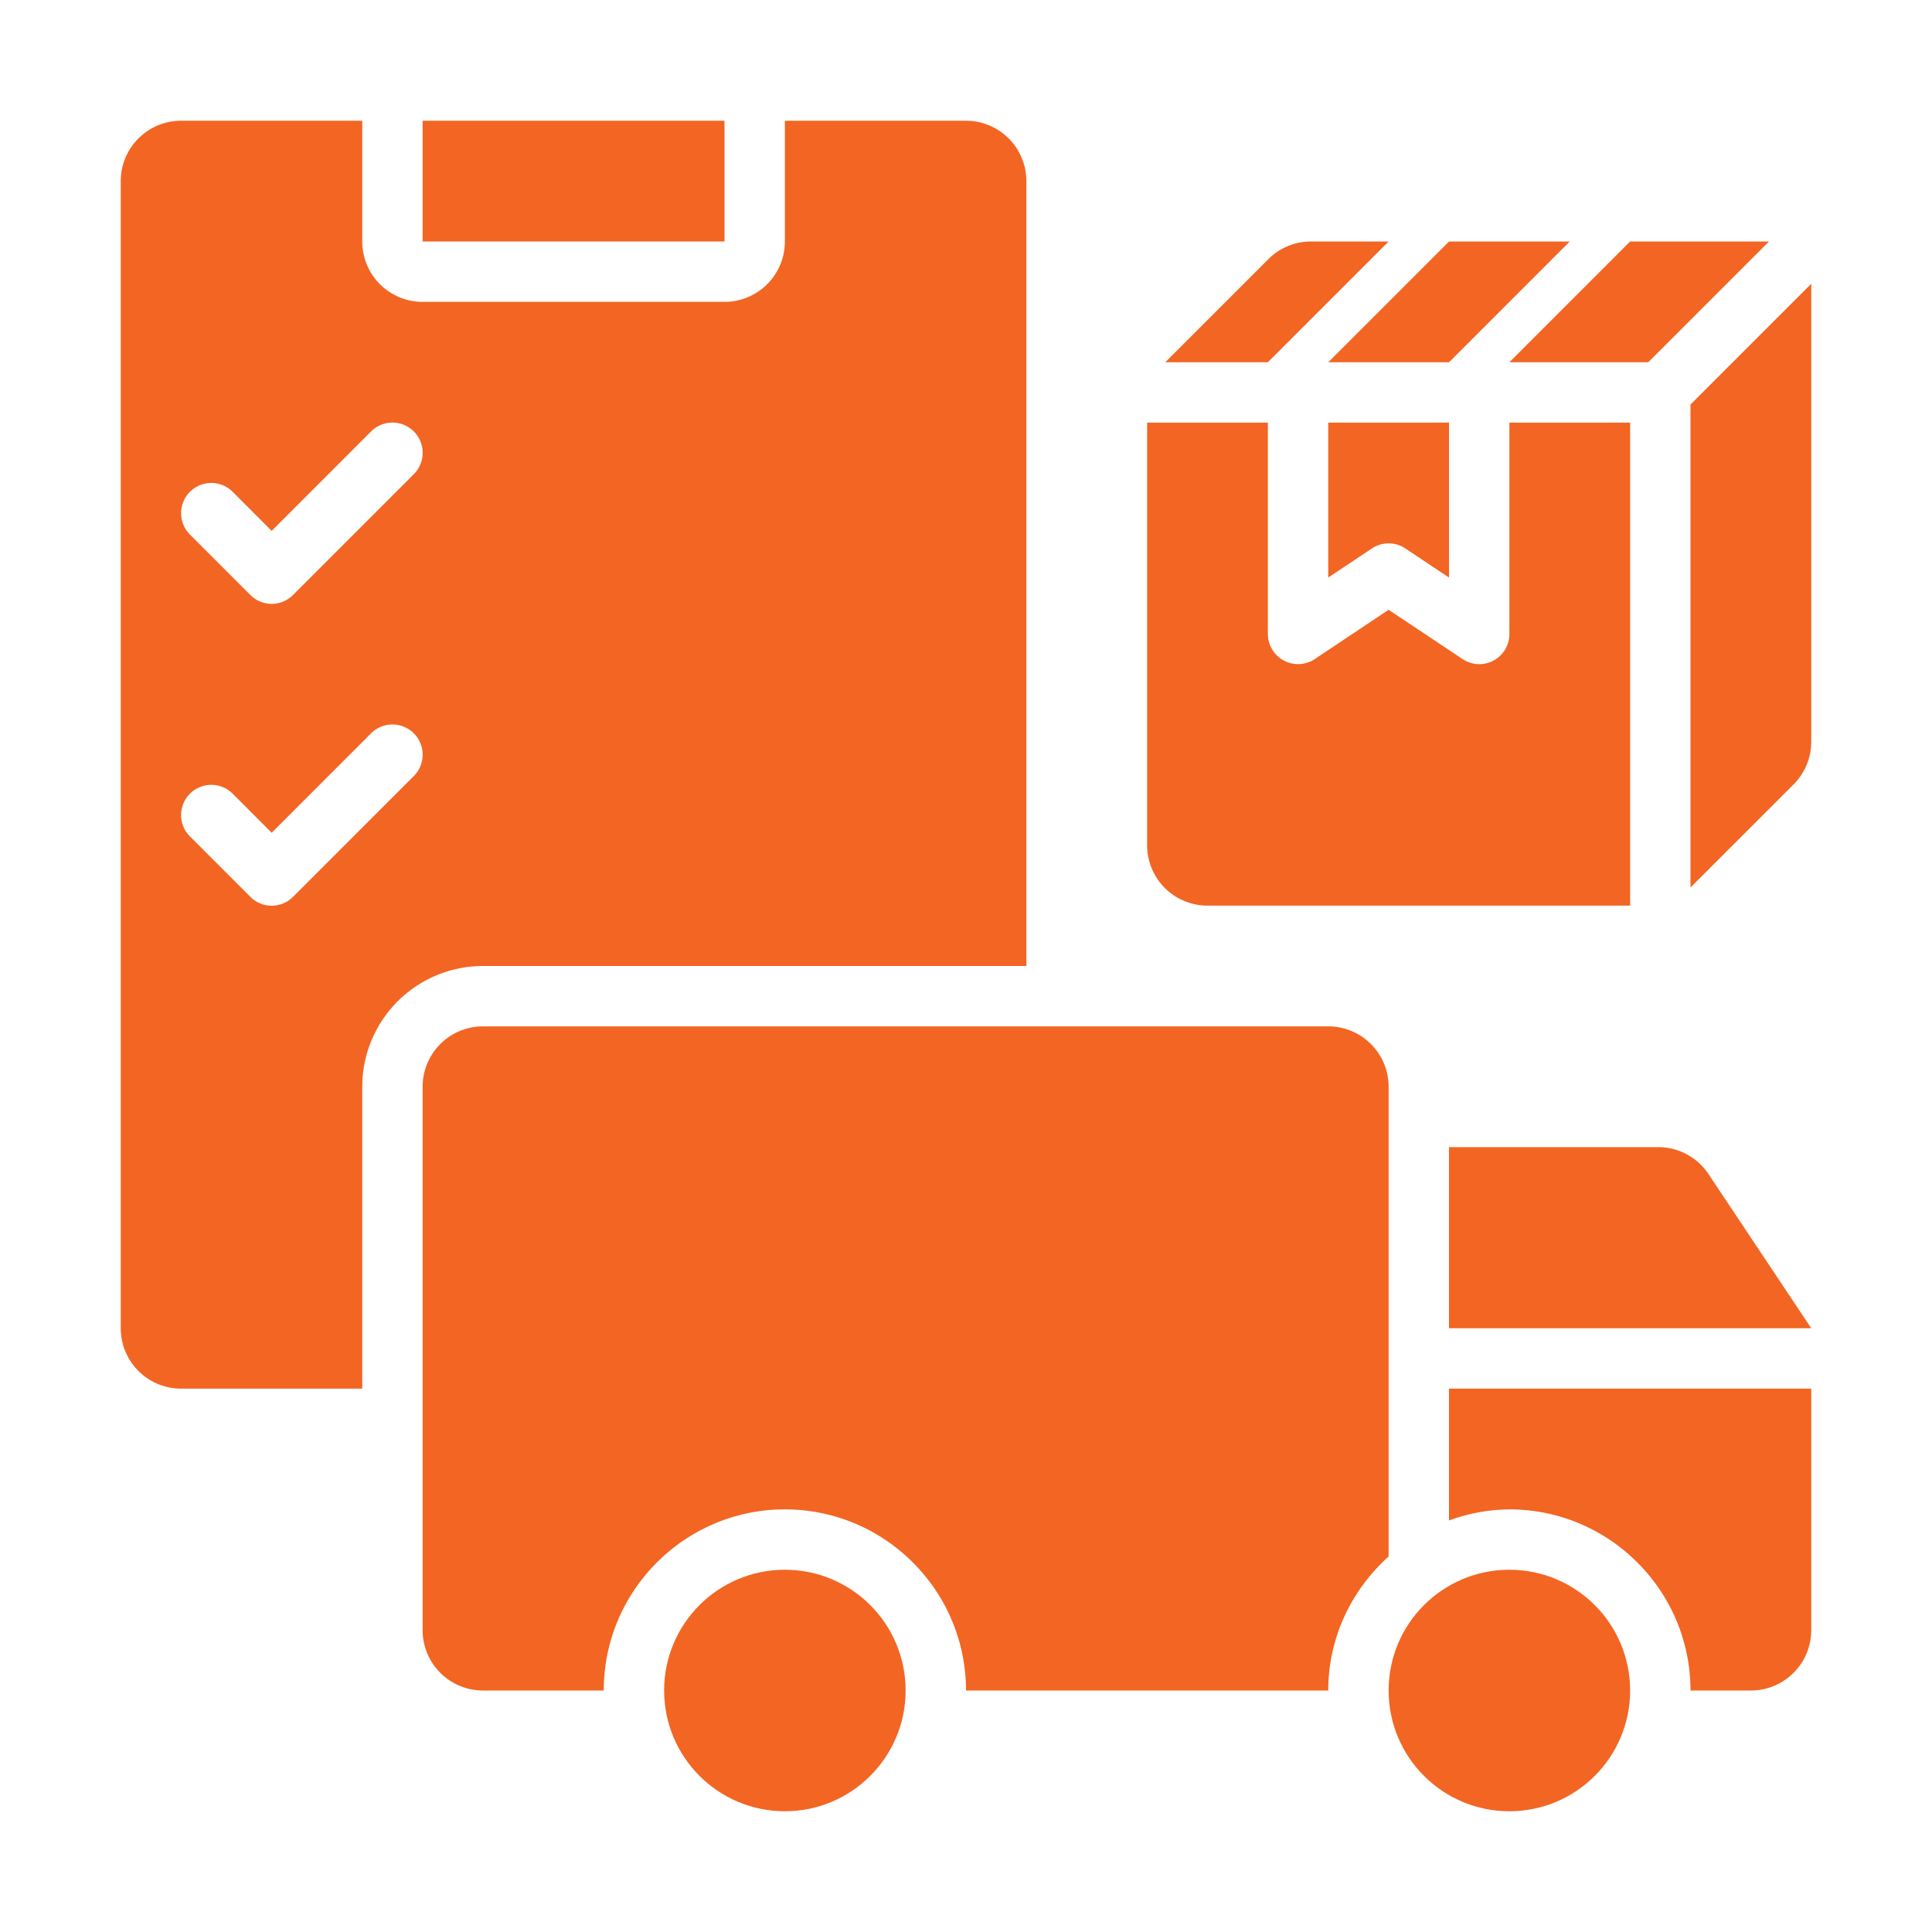
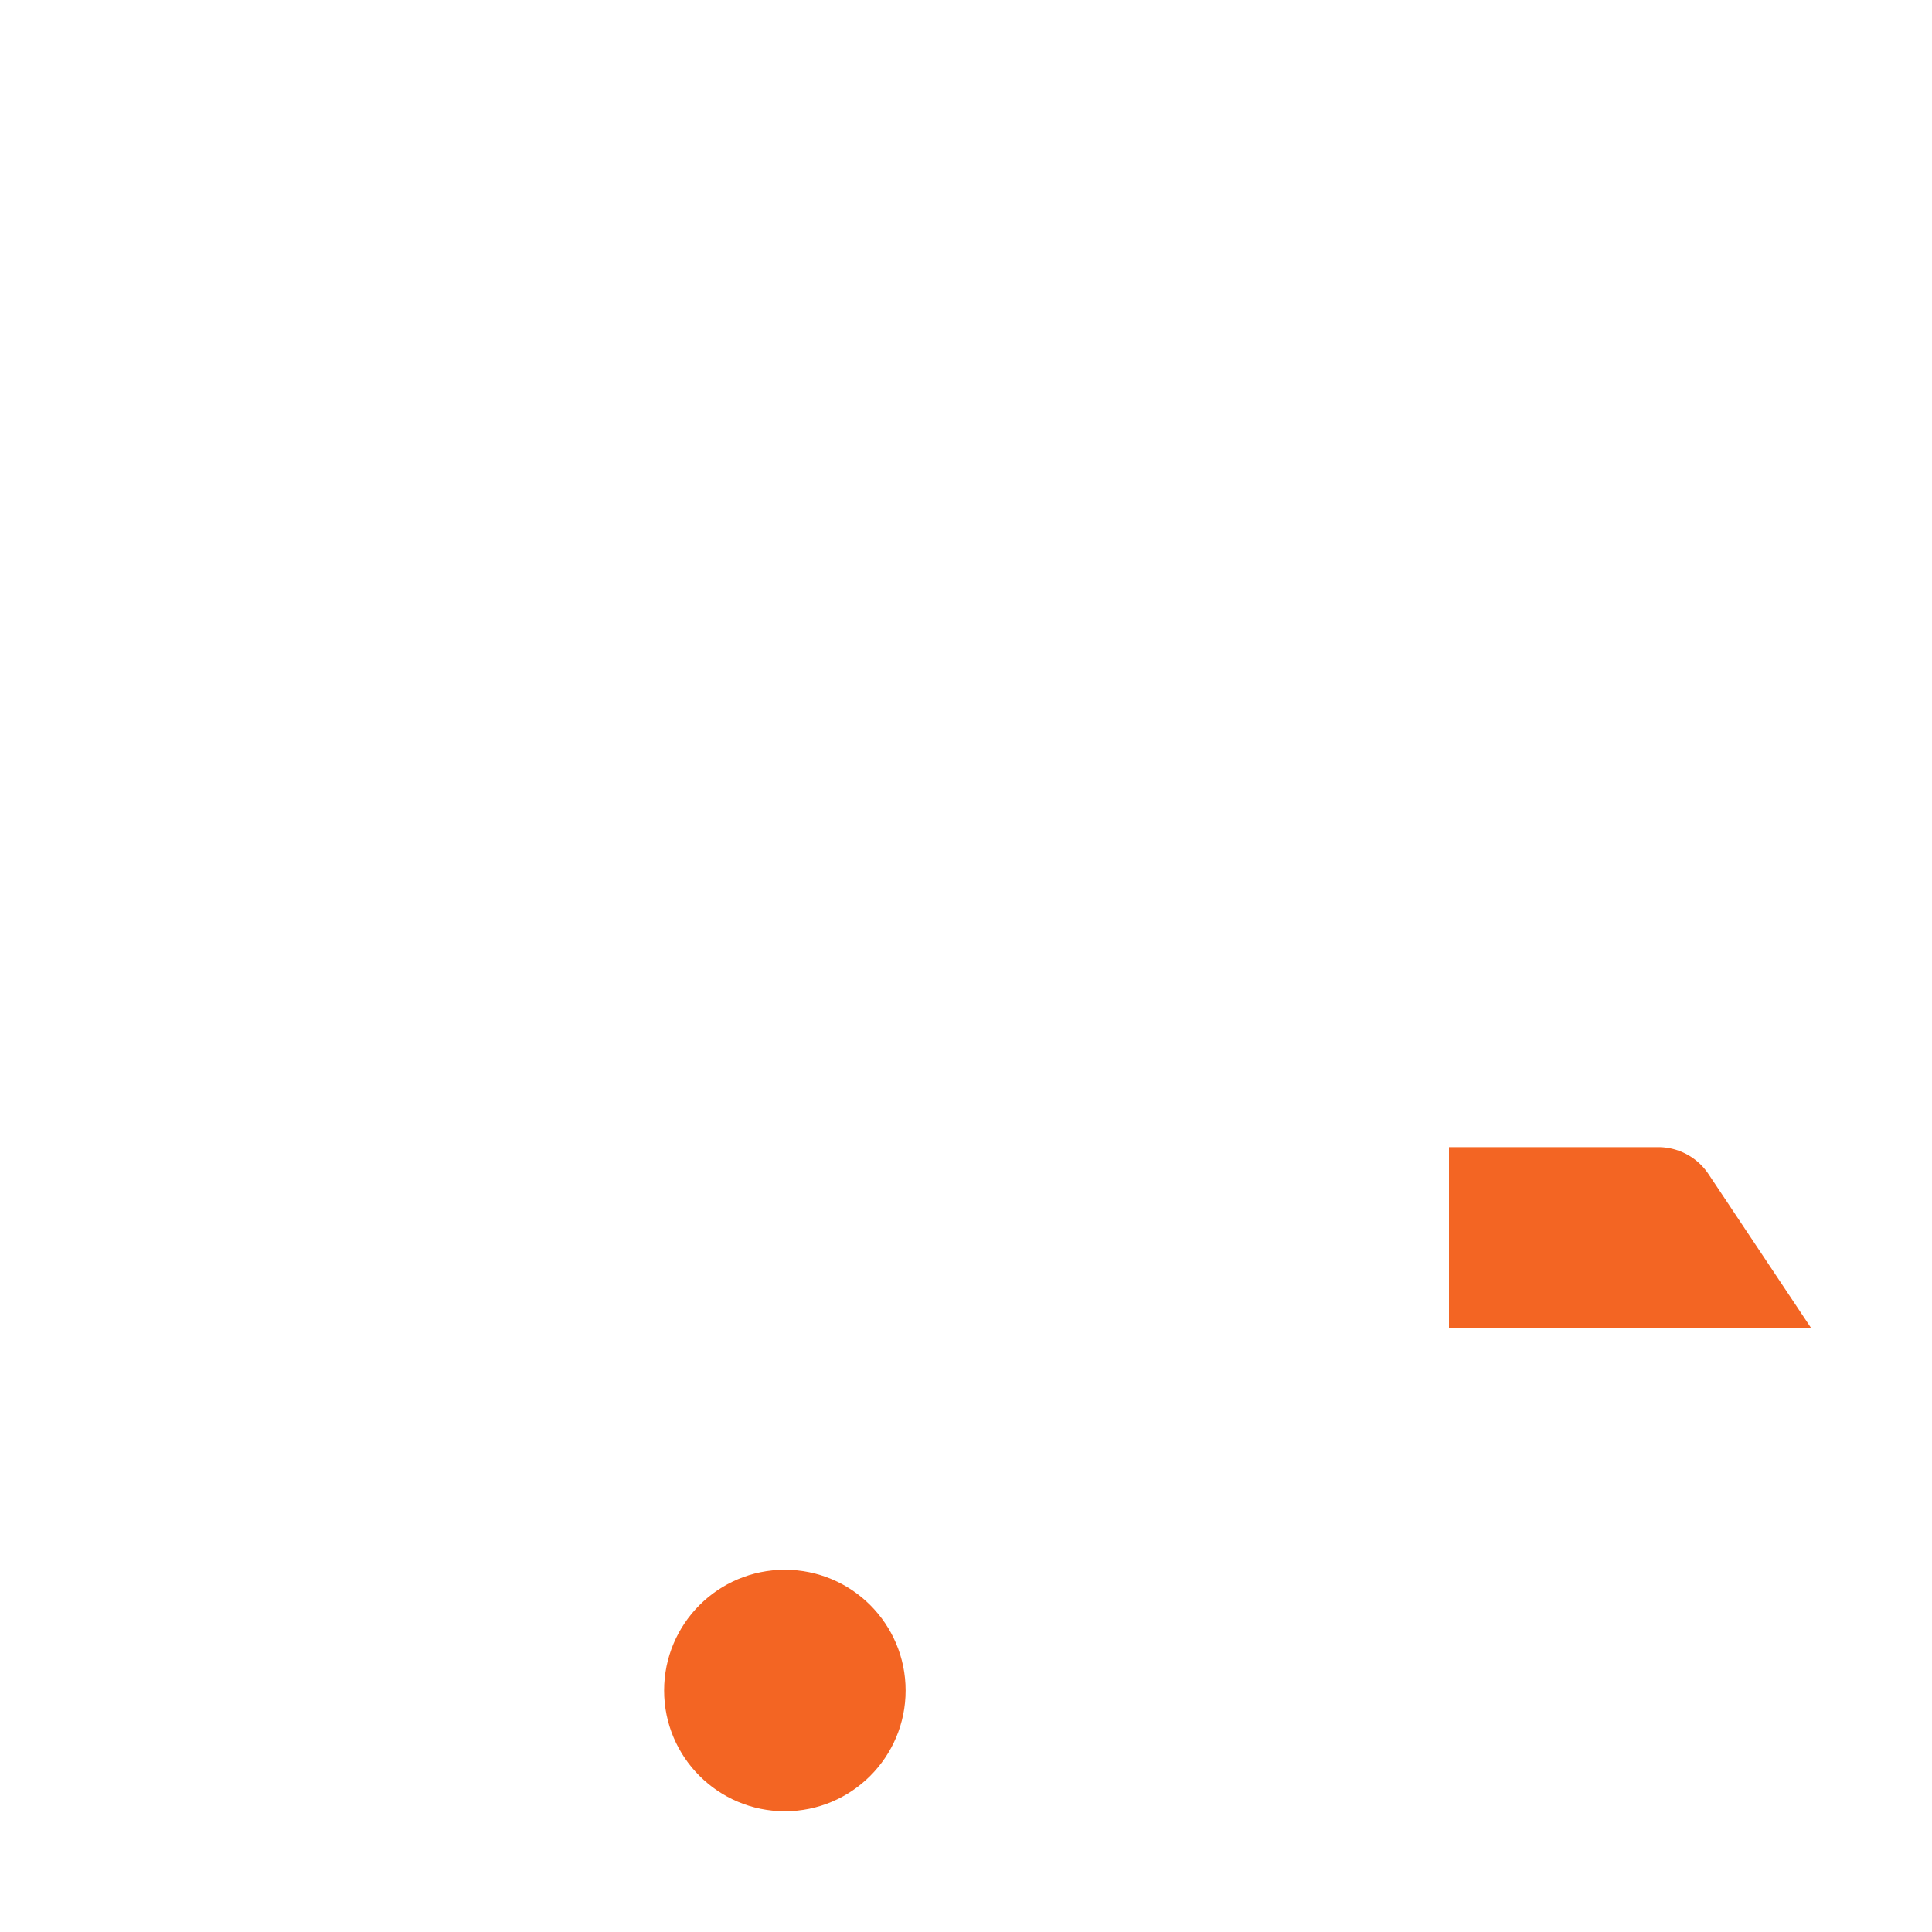
<svg xmlns="http://www.w3.org/2000/svg" version="1.1" width="512" height="512" x="0" y="0" viewBox="0 0 32 32" style="enable-background:new 0 0 512 512" xml:space="preserve" class="">
  <g>
    <path d="M24 19h3.465a1 1 0 0 1 .832.445L30 22h-6z" fill="#f36523" opacity="1" data-original="#000000" class="" />
    <circle cx="13" cy="28" r="2" fill="#f36523" opacity="1" data-original="#000000" class="" />
-     <path d="M23 25.78V18a1 1 0 0 0-1-1H8a1 1 0 0 0-1 1v9a1 1 0 0 0 1 1h2c0-1.654 1.346-3 3-3s3 1.346 3 3h6c0-.883.39-1.67 1-2.22zM24 23v2.184A2.965 2.965 0 0 1 25 25c1.654 0 3 1.346 3 3h1a1 1 0 0 0 1-1v-4z" fill="#f36523" opacity="1" data-original="#000000" class="" />
-     <circle cx="25" cy="28" r="2" fill="#f36523" opacity="1" data-original="#000000" class="" />
-     <path d="M7 2h5v2H7z" fill="#f36523" opacity="1" data-original="#000000" class="" />
-     <path d="M16 2h-3v2a1 1 0 0 1-1 1H7a1 1 0 0 1-1-1V2H3a1 1 0 0 0-1 1v19a1 1 0 0 0 1 1h3v-5a2 2 0 0 1 2-2h9V3a1 1 0 0 0-1-1zM6.854 12.854l-2 2a.498.498 0 0 1-.708 0l-1-1a.5.5 0 1 1 .708-.708l.646.647 1.646-1.647a.5.5 0 1 1 .708.708zm0-5-2 2a.498.498 0 0 1-.708 0l-1-1a.5.5 0 1 1 .708-.708l.646.647 1.646-1.647a.5.5 0 1 1 .708.708zM23.277 9.084a.499.499 0 0 0-.554 0L22 9.566V7h2v2.566z" fill="#f36523" opacity="1" data-original="#000000" class="" />
-     <path d="M19 7h2v3.5a.5.5 0 0 0 .777.416L23 10.1l1.223.815A.498.498 0 0 0 25 10.5V7h2v8h-7a1 1 0 0 1-1-1zM26 4l-2 2h-2l2-2zM29.3 4l-2 2H25l2-2zM21.007 4.293A1 1 0 0 1 21.714 4H23l-2 2h-1.7zM30 4.7l-2 2v8l1.707-1.707a1 1 0 0 0 .293-.707z" fill="#f36523" opacity="1" data-original="#000000" class="" />
  </g>
</svg>